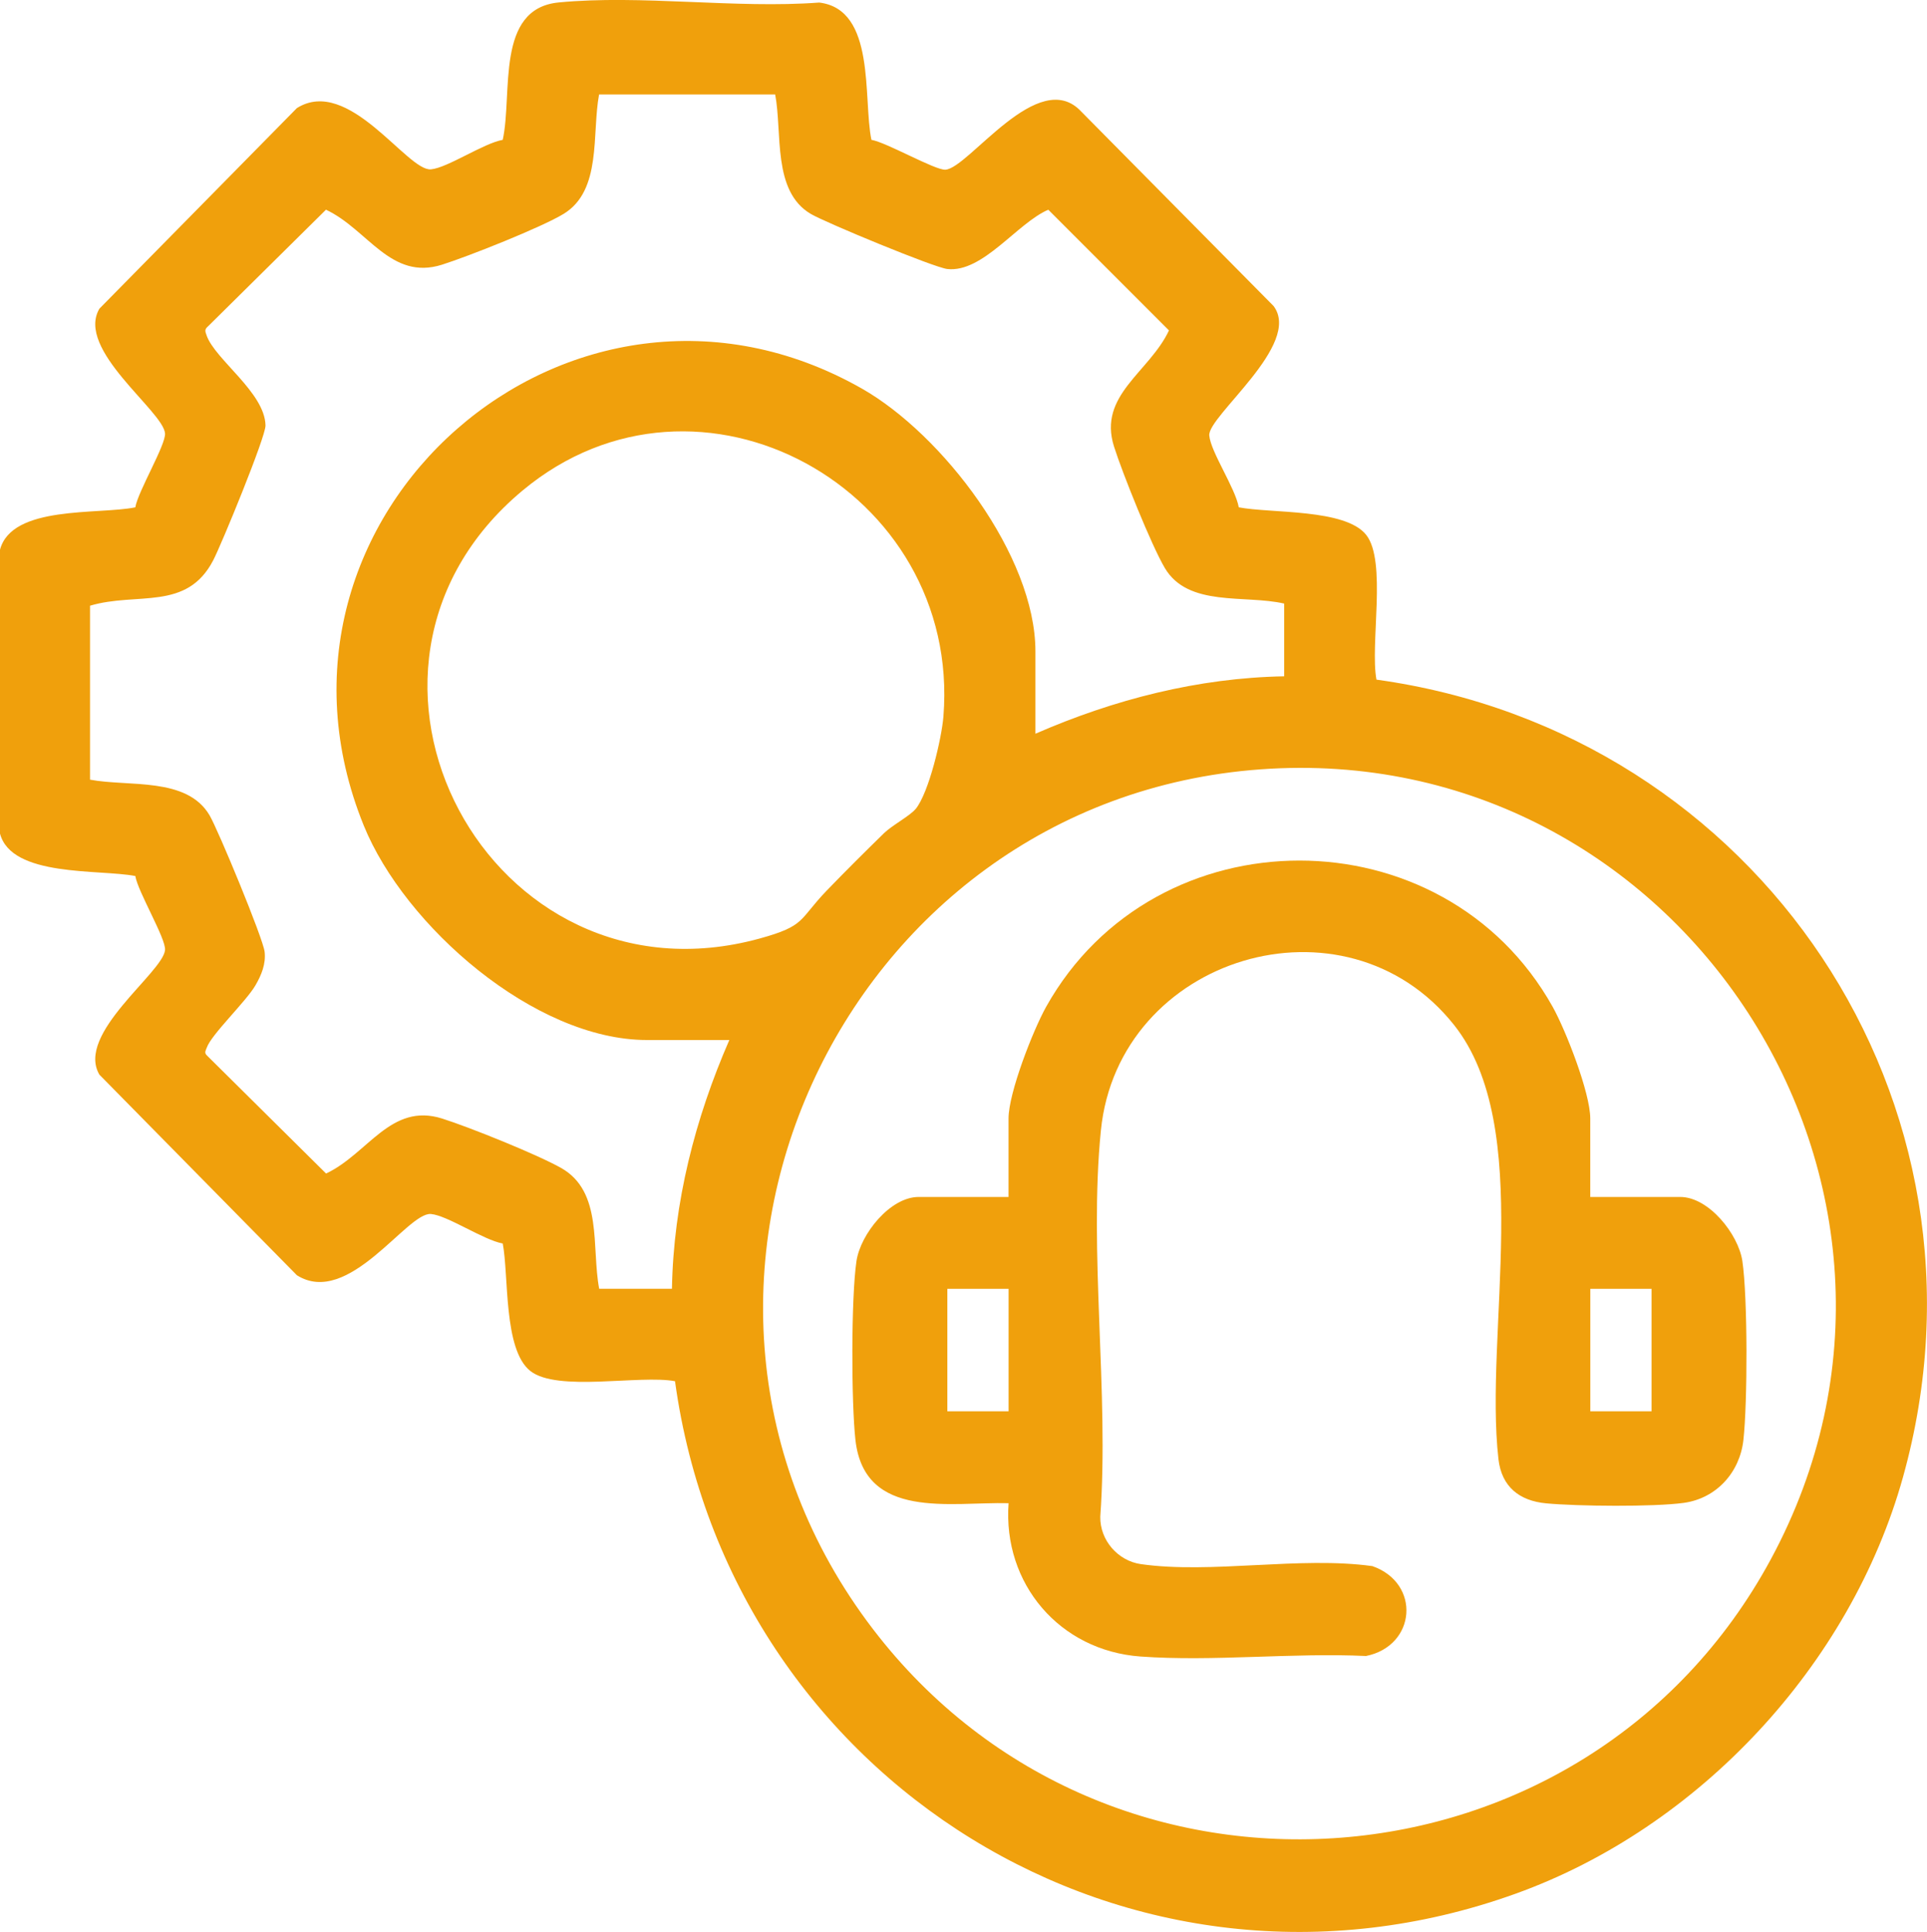
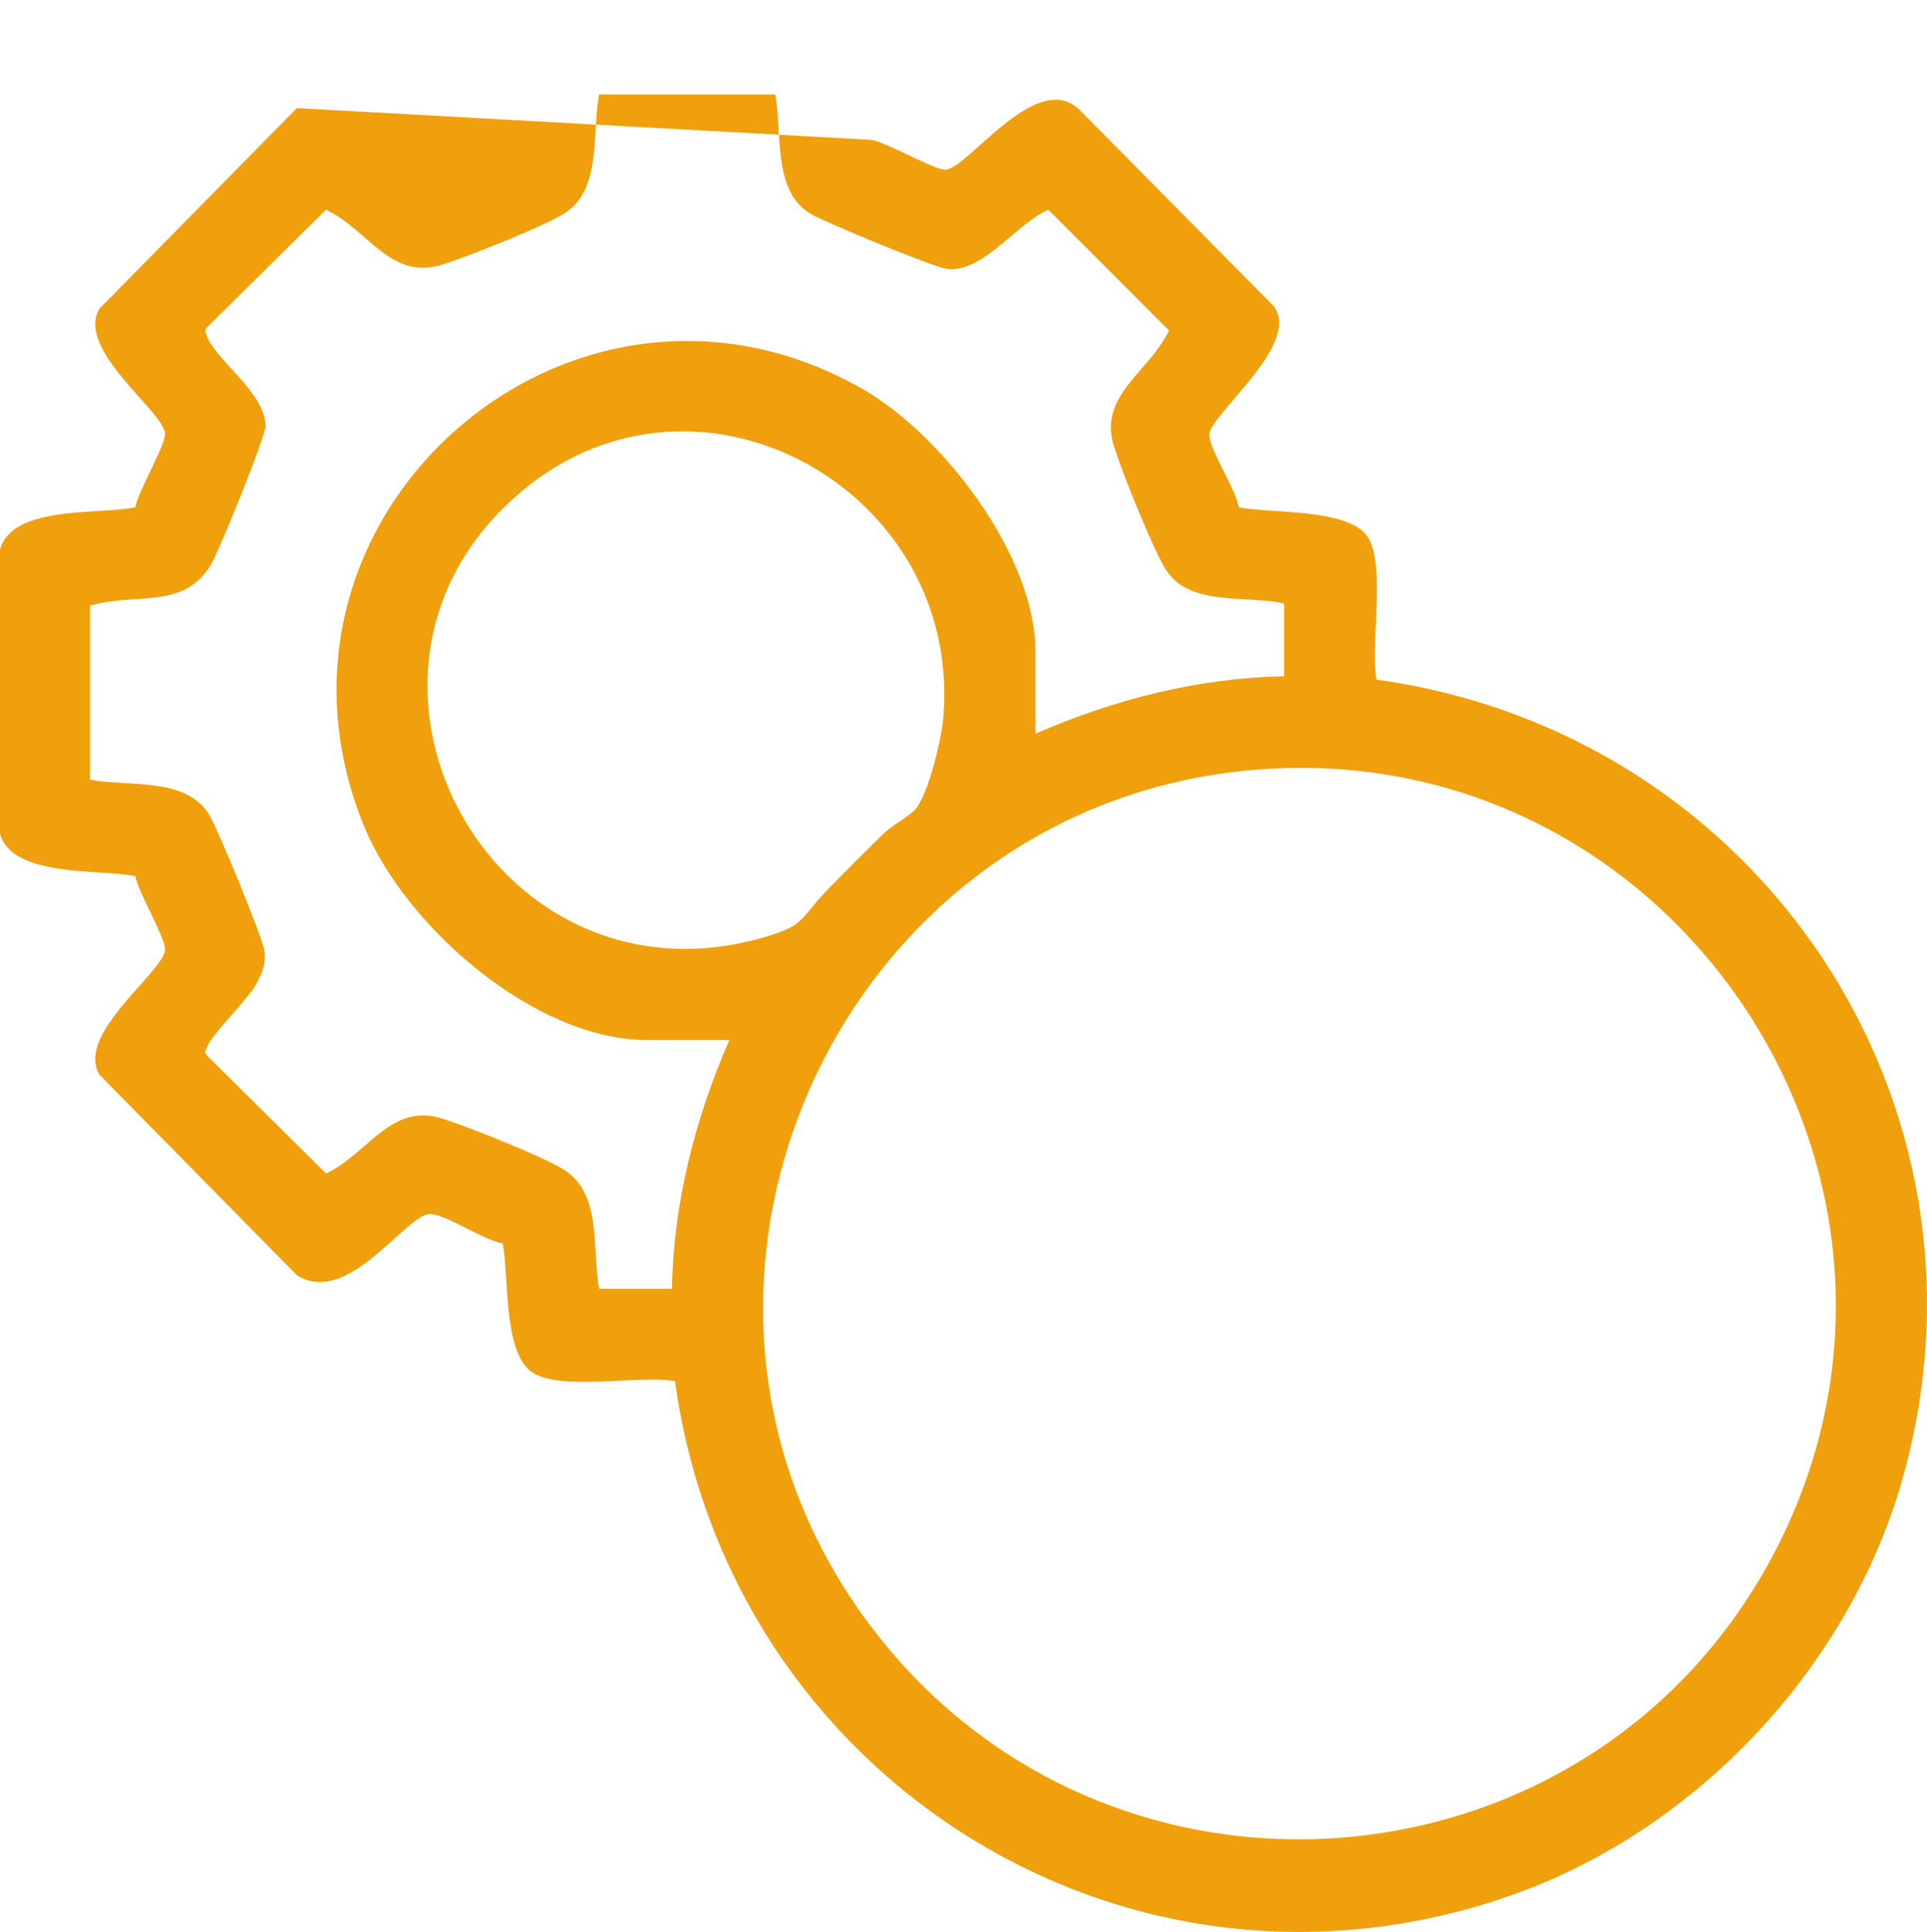
<svg xmlns="http://www.w3.org/2000/svg" id="Camada_2" data-name="Camada 2" viewBox="0 0 377.63 378.53">
  <defs>
    <style>      .cls-1 {        fill: #f0a00c;      }    </style>
  </defs>
  <g id="Camada_1-2" data-name="Camada 1">
    <g>
-       <path class="cls-1" d="M170.77,27.4c2.95.49,12.47,5.97,14.5,5.85,4.57-.27,18.26-20.42,26.64-11.37l37.67,38.08c5.66,7.53-12.94,21.57-12.6,25.37.29,3.25,5.1,10.27,5.78,14.07,6.3,1.21,20.89.24,24.97,5.4s.72,21.41,2.01,28.36c74.71,10.32,123.72,82.73,103.18,156.27-10.29,36.84-39.98,68.68-75.9,81.6-75.32,27.11-154-22.26-164.74-100.41-6.95-1.29-23.07,2.17-28.36-2.01s-4.19-18.67-5.4-24.97c-3.8-.69-10.81-5.49-14.07-5.78-4.65-.42-16.12,18.39-26.27,12l-38.7-39.3c-4.7-8.01,12.45-19.99,12.86-24.42.21-2.22-5.33-11.43-5.82-14.5-7.03-1.36-24.3.28-26.53-8.35v-55.54c2.29-8.83,19.34-6.87,26.53-8.35.49-3.07,6.02-12.29,5.82-14.5-.41-4.43-17.56-16.41-12.86-24.42L58.18,21.18c10.16-6.38,21.62,12.42,26.27,12,3.25-.29,10.27-5.1,14.07-5.78,1.98-9.05-1.5-25.71,10.96-26.92,16.1-1.56,34.68,1.25,51.06.02,11.17,1.34,8.55,18.76,10.23,26.9ZM142.9,203.77h-16.12c-22.05,0-47.5-22.36-55.49-42.01-24.65-60.69,40.76-117.94,97.62-85.62,15.77,8.97,34,32.73,34,51.5v16.12c15.38-6.71,31.87-10.95,48.75-11.25v-14.25c-7.72-1.78-18.83.76-23.4-6.98-2.62-4.43-8.32-18.63-9.95-23.79-3.19-10.08,6.92-14.54,10.77-22.75l-23.65-23.65c-6.12,2.64-12.82,12.38-19.78,11.62-2.58-.28-23.93-9.12-26.77-10.8-7.56-4.46-5.54-15.83-6.97-23.4h-34.51c-1.45,7.72.6,18.82-6.97,23.41-4.35,2.64-18.65,8.31-23.8,9.94-10.08,3.19-14.54-6.92-22.75-10.77l-23.04,22.78c-.8.68-.65,1-.35,1.85,1.65,4.74,11.43,11.19,11.54,17.65.04,2.21-8.6,23.24-10.24,26.4-5.21,10.05-14.92,6.16-24.15,8.91v34.08c7.59,1.44,18.95-.59,23.42,6.97,1.68,2.84,10.52,24.18,10.8,26.77.26,2.37-.61,4.5-1.79,6.54-1.84,3.19-8.69,9.67-9.56,12.26-.18.52-.52.89-.02,1.44l23.41,23.19c8.21-3.85,12.67-13.96,22.75-10.77,5.32,1.68,18.61,7.03,23.31,9.68,8.23,4.65,5.92,15.54,7.46,23.67h14.26c.3-16.89,4.54-33.37,11.25-48.75ZM179.41,158.54c2.62-3.16,5.14-13.95,5.47-18.16,3.57-44.47-47.94-73.07-82.5-44.25-42.29,35.27-6.41,102.31,46.5,87.75,9.08-2.5,7.6-3.64,13.12-9.38,3.67-3.8,7.46-7.57,11.24-11.26,1.57-1.53,5.04-3.36,6.16-4.71ZM246.99,150.74c-82.49,6.02-126.56,102.25-75.91,168.46,46.2,60.4,139.83,53.11,175.94-13.68,39.42-72.93-17.81-160.78-100.03-154.78Z" />
-       <path class="cls-1" d="M311.65,234.52h17.62c5.59,0,11.4,7.29,12.18,12.57,1.05,7.17,1.02,27.72.2,35.06-.71,6.35-5.29,11.43-11.69,12.31-5.91.81-20.84.67-26.96.09-5.25-.49-8.73-3.25-9.35-8.65-2.83-24.83,7.16-65.08-8.69-85.06-21.33-26.89-65.8-13.5-69.22,20.65-2.4,23.96,1.62,51.36-.12,75.69-.07,4.6,3.45,8.64,7.97,9.28,13.79,1.96,31.18-1.58,45.36.39,9.54,3.35,8.59,15.62-1.25,17.61-14.4-.68-29.95,1.13-44.21.1-15.83-1.15-27-14.26-25.84-30.04-11.32-.29-28.23,3.39-30.01-12.37-.82-7.34-.86-27.89.2-35.06.78-5.28,6.59-12.57,12.18-12.57h17.62v-15.38c0-4.99,4.79-17.26,7.37-21.88,21.38-38.2,77.88-38.2,99.26,0,2.58,4.62,7.37,16.89,7.37,21.88v15.38ZM197.65,252.52h-12v24h12v-24ZM323.65,252.52h-12v24h12v-24Z" />
+       <path class="cls-1" d="M170.77,27.4c2.95.49,12.47,5.97,14.5,5.85,4.57-.27,18.26-20.42,26.64-11.37l37.67,38.08c5.66,7.53-12.94,21.57-12.6,25.37.29,3.25,5.1,10.27,5.78,14.07,6.3,1.21,20.89.24,24.97,5.4s.72,21.41,2.01,28.36c74.71,10.32,123.72,82.73,103.18,156.27-10.29,36.84-39.98,68.68-75.9,81.6-75.32,27.11-154-22.26-164.74-100.41-6.95-1.29-23.07,2.17-28.36-2.01s-4.19-18.67-5.4-24.97c-3.8-.69-10.81-5.49-14.07-5.78-4.65-.42-16.12,18.39-26.27,12l-38.7-39.3c-4.7-8.01,12.45-19.99,12.86-24.42.21-2.22-5.33-11.43-5.82-14.5-7.03-1.36-24.3.28-26.53-8.35v-55.54c2.29-8.83,19.34-6.87,26.53-8.35.49-3.07,6.02-12.29,5.82-14.5-.41-4.43-17.56-16.41-12.86-24.42L58.18,21.18ZM142.9,203.77h-16.12c-22.05,0-47.5-22.36-55.49-42.01-24.65-60.69,40.76-117.94,97.62-85.62,15.77,8.97,34,32.73,34,51.5v16.12c15.38-6.71,31.87-10.95,48.75-11.25v-14.25c-7.72-1.78-18.83.76-23.4-6.98-2.62-4.43-8.32-18.63-9.95-23.79-3.19-10.08,6.92-14.54,10.77-22.75l-23.65-23.65c-6.12,2.64-12.82,12.38-19.78,11.62-2.58-.28-23.93-9.12-26.77-10.8-7.56-4.46-5.54-15.83-6.97-23.4h-34.51c-1.45,7.72.6,18.82-6.97,23.41-4.35,2.64-18.65,8.31-23.8,9.94-10.08,3.19-14.54-6.92-22.75-10.77l-23.04,22.78c-.8.68-.65,1-.35,1.85,1.65,4.74,11.43,11.19,11.54,17.65.04,2.21-8.6,23.24-10.24,26.4-5.21,10.05-14.92,6.16-24.15,8.91v34.08c7.59,1.44,18.95-.59,23.42,6.97,1.68,2.84,10.52,24.18,10.8,26.77.26,2.37-.61,4.5-1.79,6.54-1.84,3.19-8.69,9.67-9.56,12.26-.18.52-.52.89-.02,1.44l23.41,23.19c8.21-3.85,12.67-13.96,22.75-10.77,5.32,1.68,18.61,7.03,23.31,9.68,8.23,4.65,5.92,15.54,7.46,23.67h14.26c.3-16.89,4.54-33.37,11.25-48.75ZM179.41,158.54c2.62-3.16,5.14-13.95,5.47-18.16,3.57-44.47-47.94-73.07-82.5-44.25-42.29,35.27-6.41,102.31,46.5,87.75,9.08-2.5,7.6-3.64,13.12-9.38,3.67-3.8,7.46-7.57,11.24-11.26,1.57-1.53,5.04-3.36,6.16-4.71ZM246.99,150.74c-82.49,6.02-126.56,102.25-75.91,168.46,46.2,60.4,139.83,53.11,175.94-13.68,39.42-72.93-17.81-160.78-100.03-154.78Z" />
    </g>
  </g>
</svg>